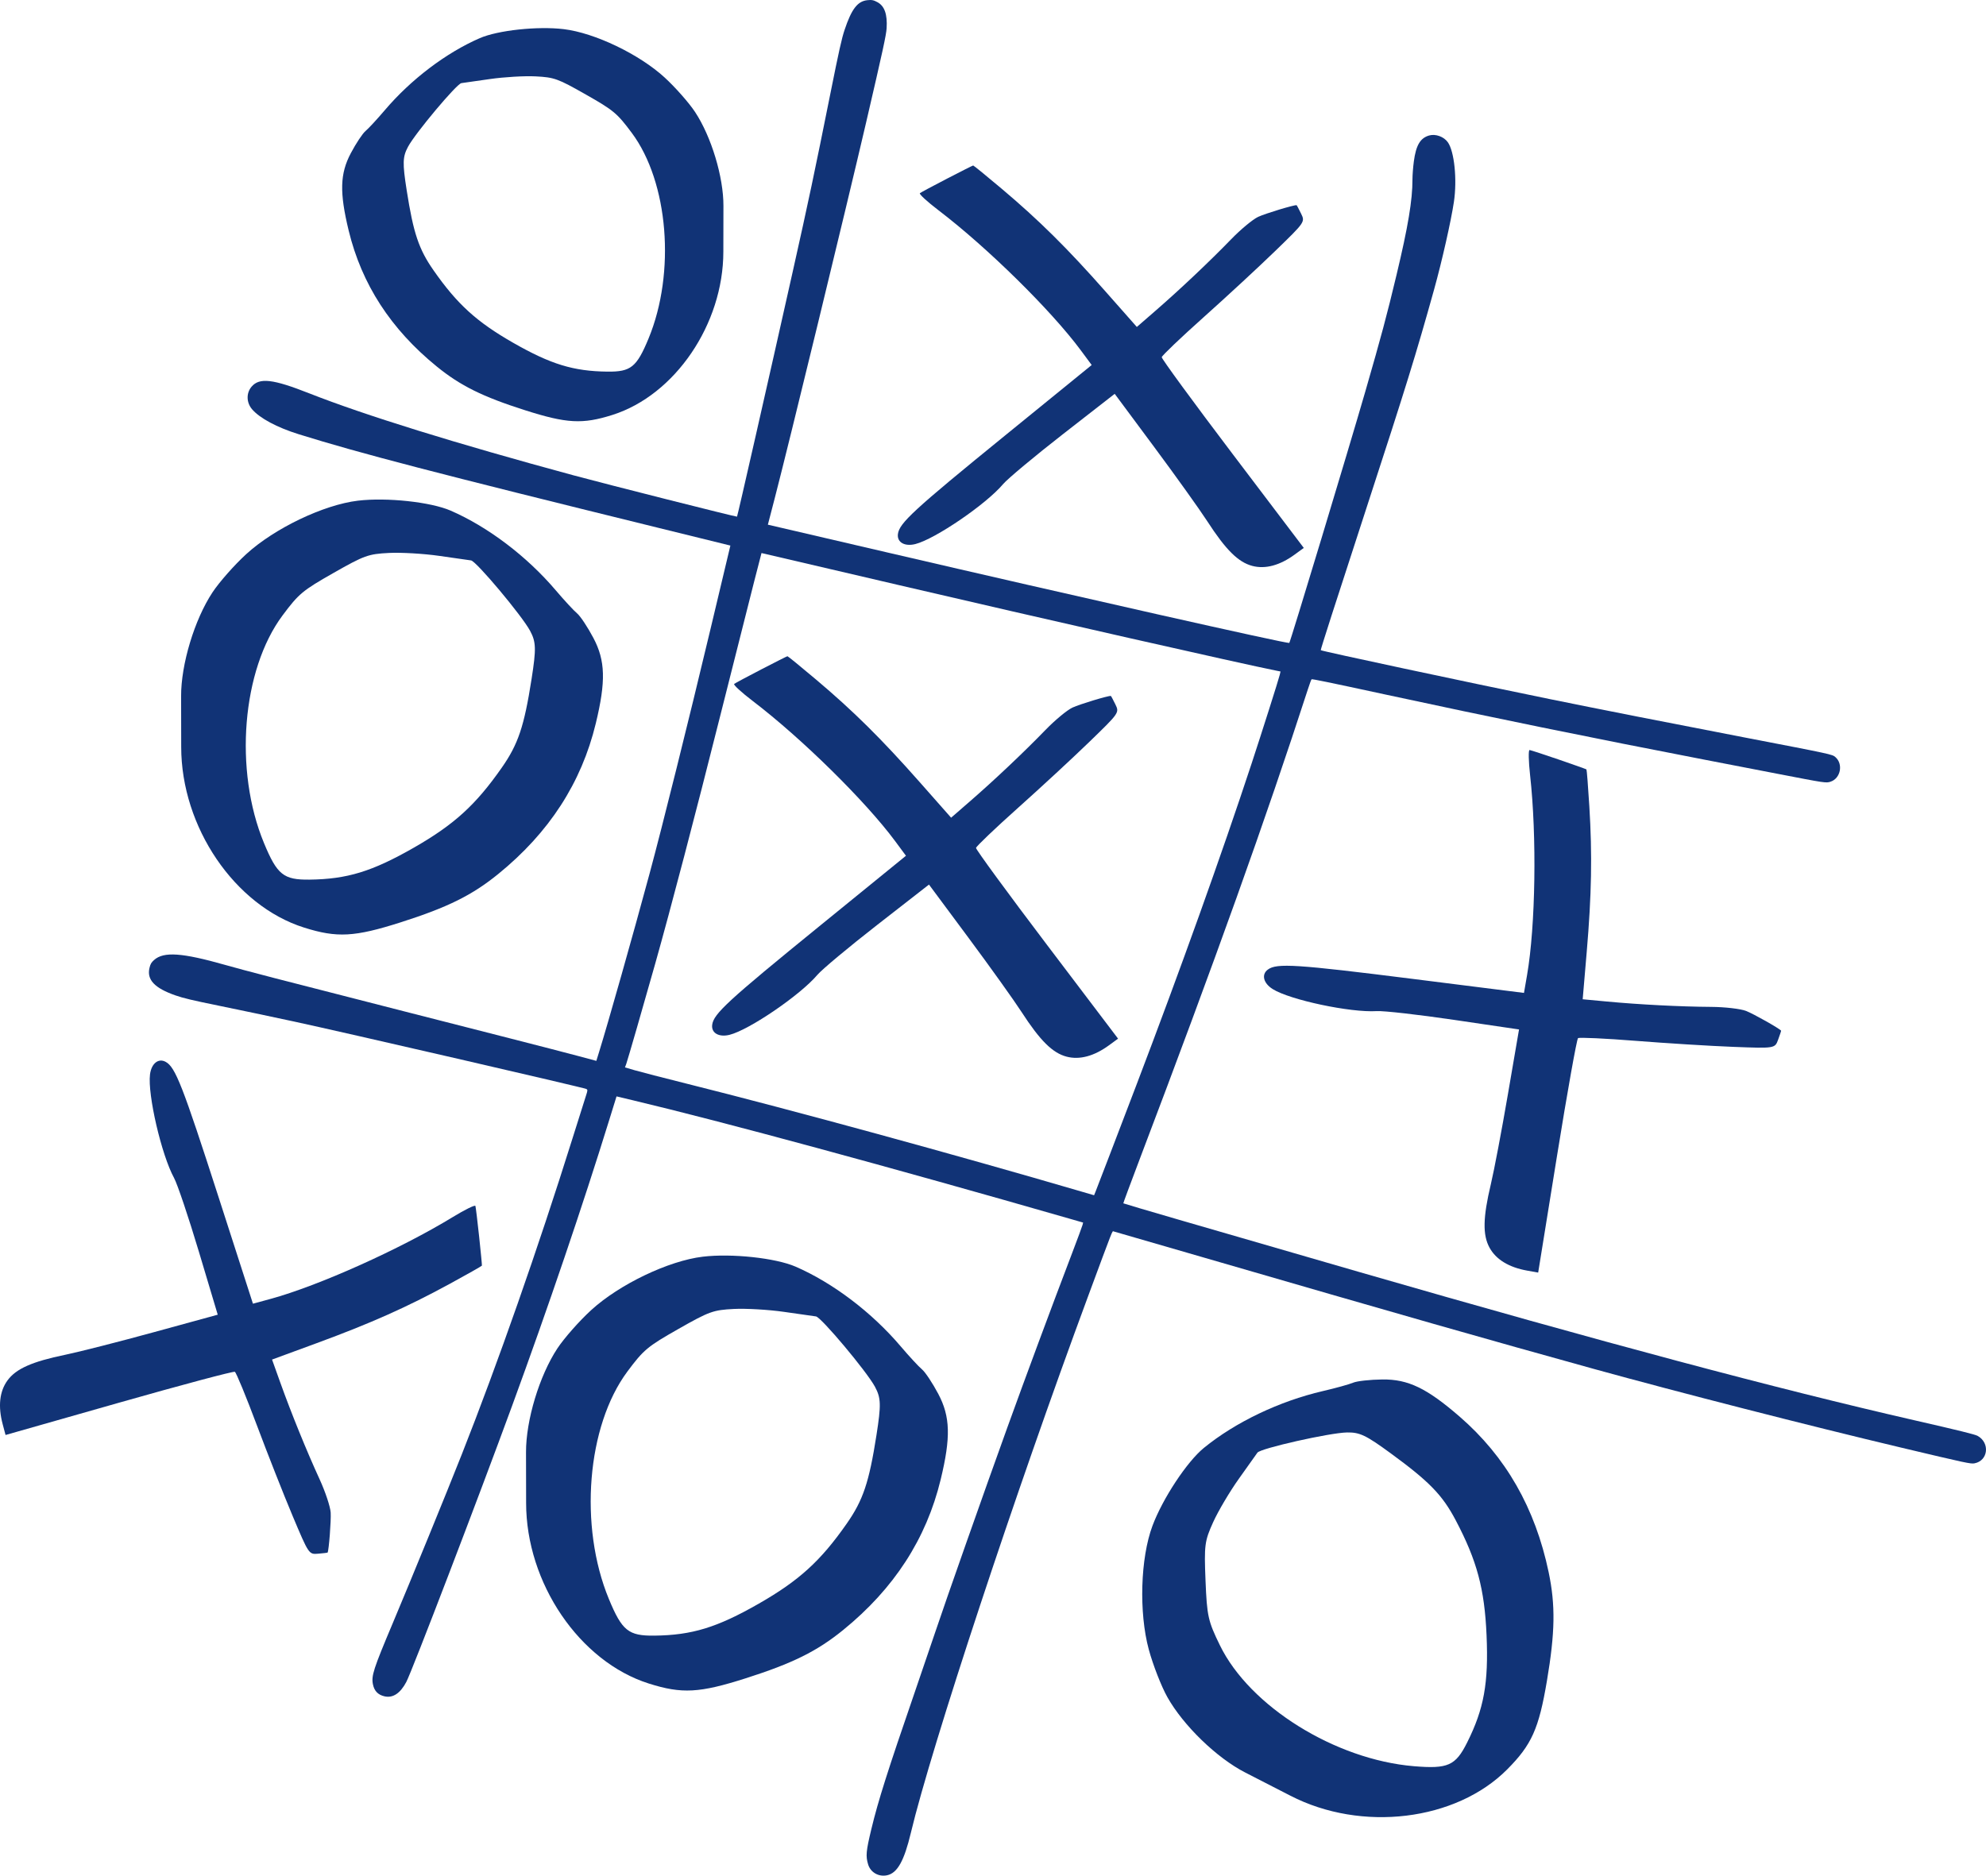
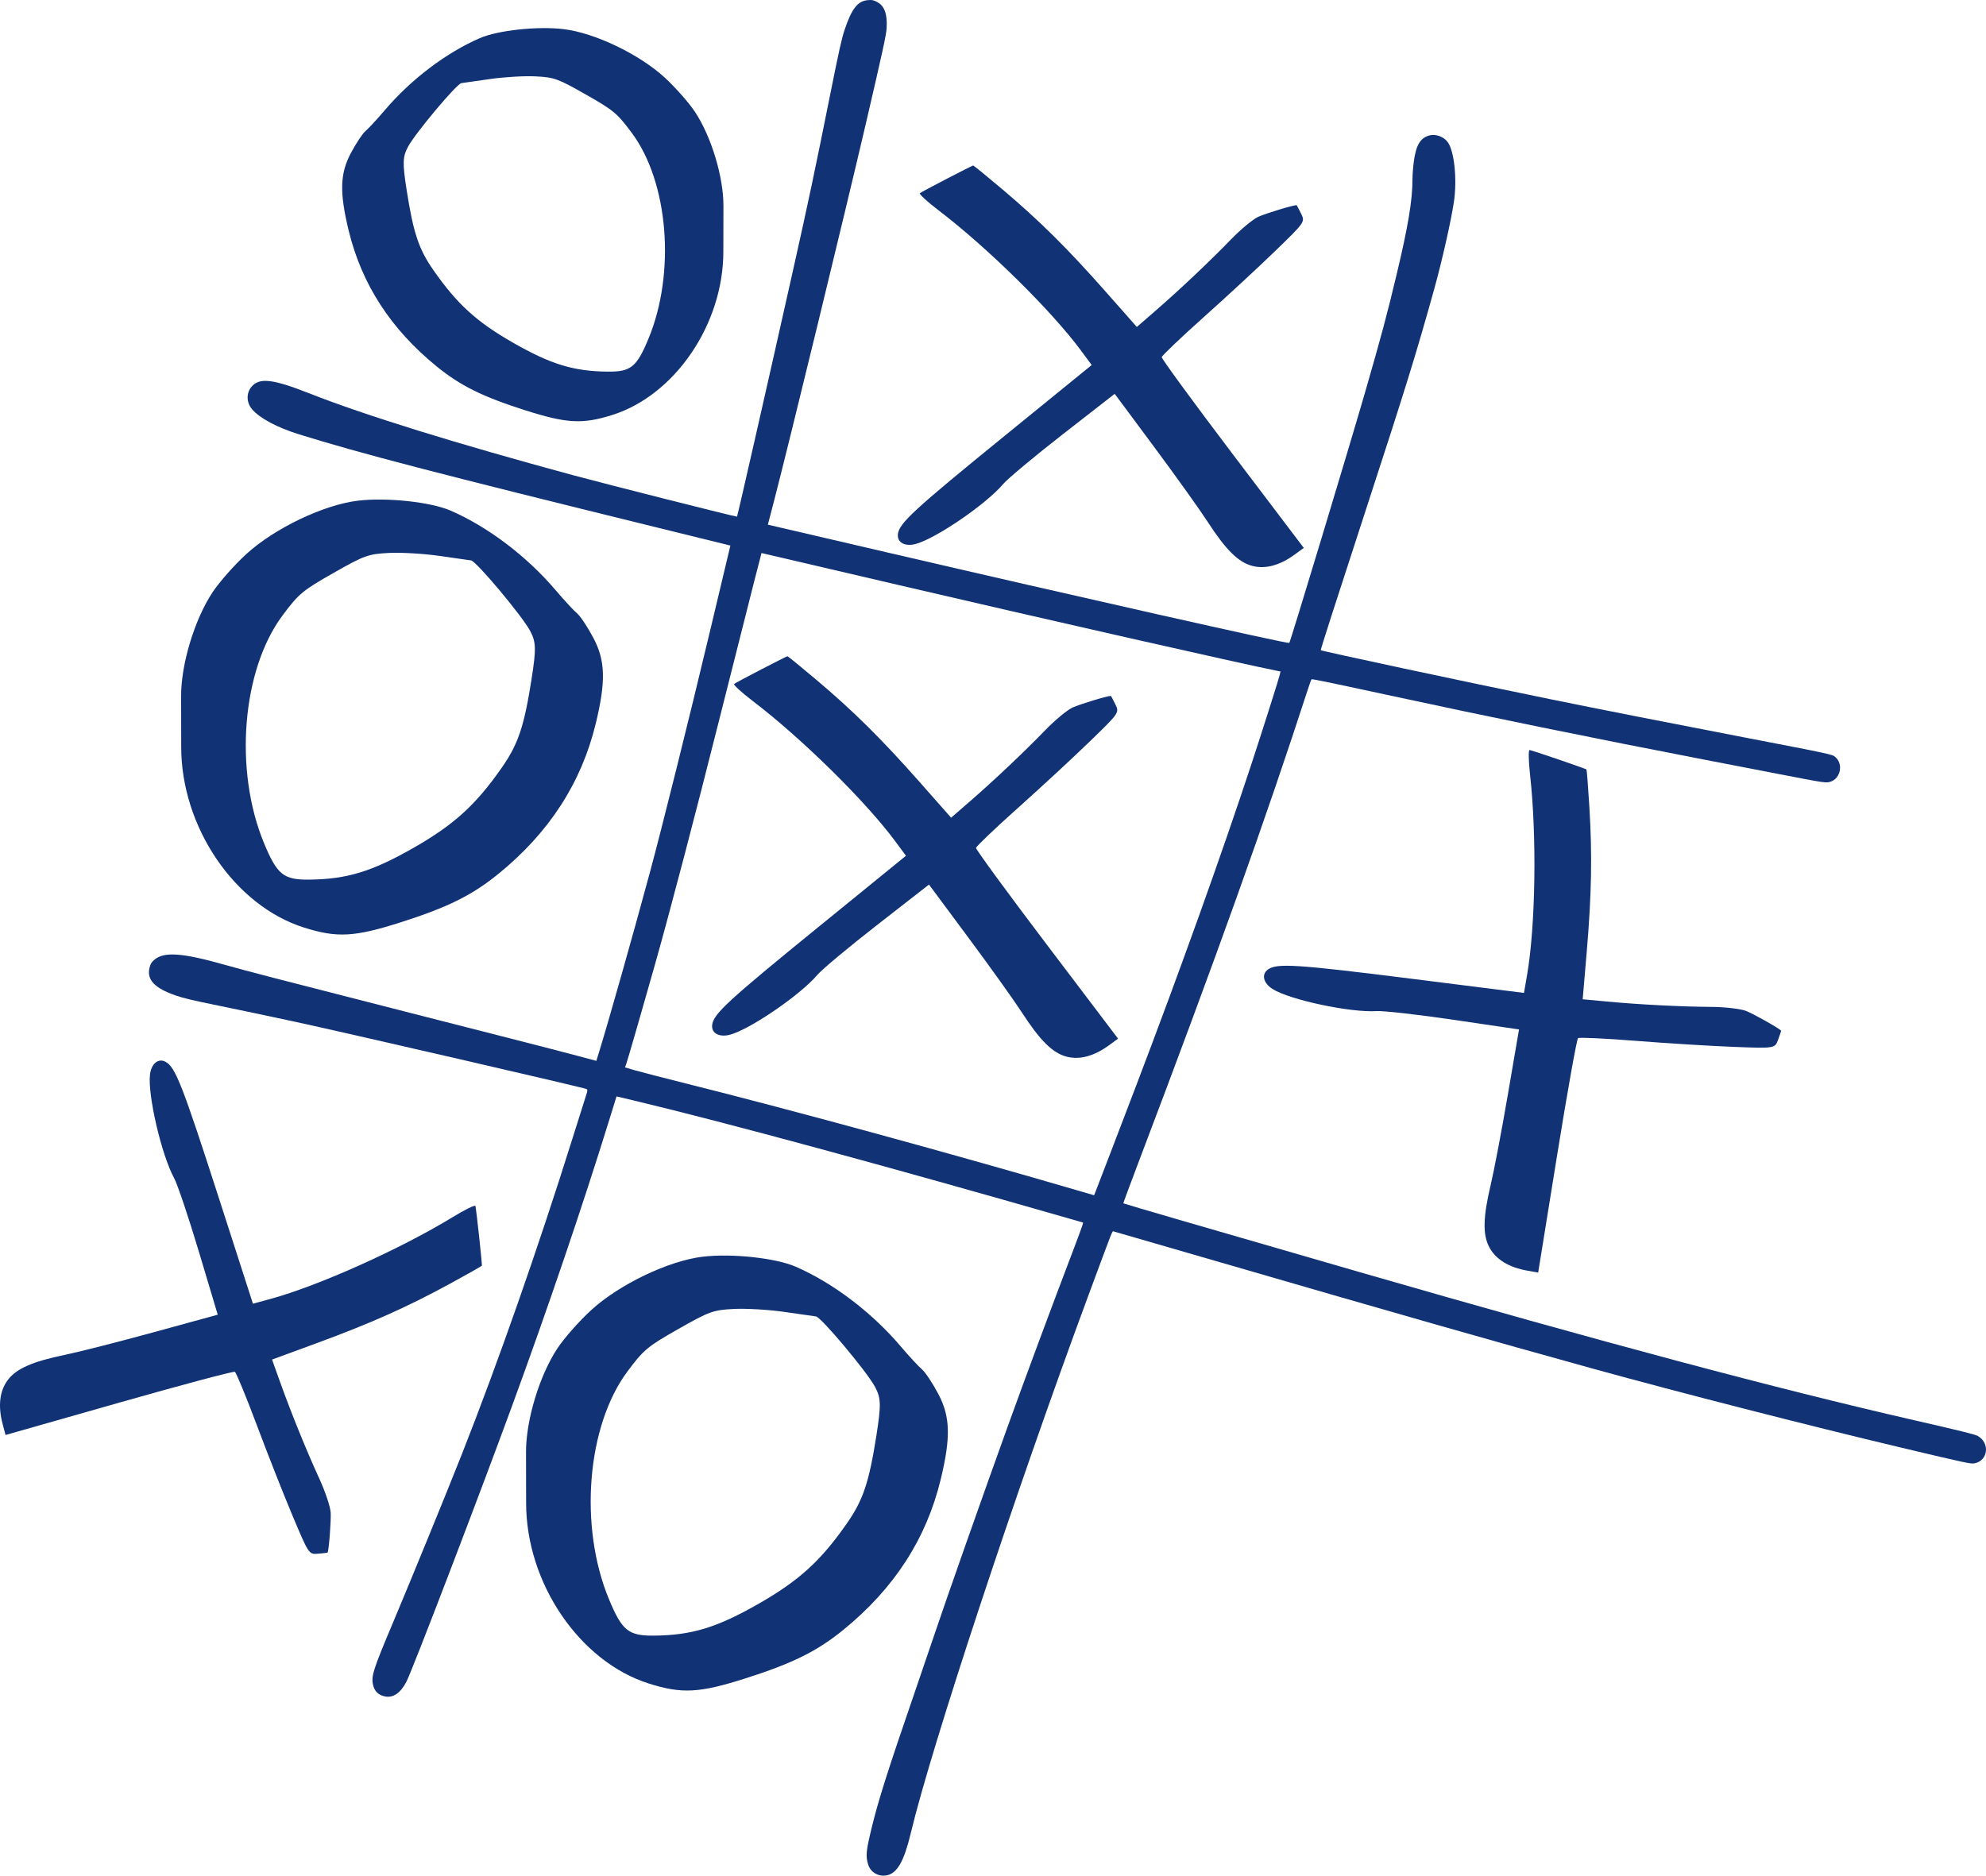
<svg xmlns="http://www.w3.org/2000/svg" width="599" height="566" viewBox="0 0 599 566" fill="none">
-   <path fill-rule="evenodd" clip-rule="evenodd" d="M408.13 417.115C406.972 417.609 402.852 418.751 398.972 419.651C385.874 422.694 372.616 429.03 363.094 436.799C358.004 440.951 350.665 452.078 347.597 460.293C343.957 470.04 343.469 486.471 346.488 497.609C347.751 502.268 350.267 508.725 352.081 511.956C356.902 520.552 367.019 530.348 375.597 534.73C379.595 536.773 385.708 539.909 389.182 541.703C410.654 552.785 439.126 549.333 454.595 533.77C461.968 526.353 464.126 521.542 466.568 507.08C469.041 492.444 469.171 484.23 467.089 474.284C463.037 454.926 454.153 439.401 440.225 427.34C430.323 418.764 424.704 416.062 416.949 416.145C413.256 416.185 409.287 416.622 408.13 417.115ZM419.439 438.412C431.121 446.954 435.047 451 439.073 458.645C445.481 470.816 447.758 479.314 448.364 493.324C448.989 507.764 447.579 515.542 442.499 525.679C438.999 532.664 436.723 533.673 426.412 532.81C402.689 530.824 376.937 514.772 367.953 496.372C364.361 489.015 364.036 487.555 363.601 476.871C363.163 466.128 363.323 464.898 365.896 459.21C367.417 455.847 370.91 449.946 373.658 446.095C376.407 442.246 378.925 438.702 379.255 438.221C380.136 436.936 401.075 432.217 406.281 432.131C410.122 432.067 411.969 432.948 419.439 438.412Z" fill="#113376" />
  <path fill-rule="evenodd" clip-rule="evenodd" d="M174.066 185.048C173.096 184.246 170.193 181.107 167.615 178.072C158.906 167.826 147.198 158.947 135.929 154.045C129.905 151.425 116.652 150.003 107.945 151.042C97.614 152.275 82.787 159.372 74.272 167.161C70.71 170.419 66.124 175.615 64.084 178.708C58.654 186.933 54.585 200.415 54.623 210.047C54.64 214.537 54.654 221.408 54.653 225.317C54.646 249.48 70.765 273.203 91.688 279.817C101.659 282.97 106.924 282.683 120.896 278.224C135.038 273.713 142.398 270.064 150.283 263.654C165.631 251.18 175.356 236.167 179.691 218.26C182.773 205.529 182.599 199.296 178.971 192.442C177.243 189.178 175.036 185.851 174.066 185.048ZM160.323 204.862C158.085 219.16 156.289 224.504 151.34 231.586C143.461 242.86 136.952 248.779 124.778 255.74C112.23 262.914 104.672 265.226 93.334 265.358C85.522 265.449 83.582 263.889 79.622 254.329C70.513 232.335 72.975 202.09 85.21 185.671C90.102 179.106 91.25 178.148 100.547 172.864C109.894 167.55 111.061 167.129 117.295 166.808C120.981 166.619 127.826 167.018 132.509 167.696C137.19 168.374 141.494 168.987 142.073 169.061C143.619 169.255 157.411 185.701 159.874 190.288C161.691 193.673 161.755 195.718 160.323 204.862Z" fill="#113376" />
  <path fill-rule="evenodd" clip-rule="evenodd" d="M278.096 413.114C277.126 412.312 274.223 409.173 271.645 406.138C262.937 395.892 251.228 387.013 239.959 382.111C233.935 379.491 220.682 378.069 211.975 379.108C201.644 380.341 186.817 387.438 178.302 395.227C174.74 398.485 170.154 403.681 168.114 406.774C162.684 414.999 158.615 428.481 158.653 438.113C158.67 442.603 158.684 449.473 158.683 453.383C158.676 477.546 174.795 501.269 195.718 507.883C205.689 511.036 210.954 510.748 224.926 506.29C239.068 501.779 246.428 498.129 254.313 491.72C269.661 479.245 279.386 464.233 283.721 446.326C286.803 433.595 286.629 427.362 283.001 420.508C281.273 417.244 279.066 413.917 278.096 413.114ZM264.353 432.928C262.115 447.225 260.319 452.57 255.37 459.652C247.491 470.926 240.982 476.845 228.808 483.806C216.26 490.98 208.702 493.292 197.364 493.424C189.552 493.515 187.612 491.955 183.652 482.395C174.544 460.401 177.005 430.156 189.24 413.736C194.132 407.172 195.28 406.214 204.577 400.93C213.924 395.616 215.091 395.195 221.325 394.874C225.011 394.685 231.857 395.084 236.539 395.761C241.22 396.44 245.524 397.053 246.103 397.126C247.649 397.32 261.441 413.766 263.904 418.354C265.722 421.739 265.785 423.784 264.353 432.928Z" fill="#113376" />
  <path fill-rule="evenodd" clip-rule="evenodd" d="M110.244 39.525C111.121 38.8 113.745 35.963 116.075 33.22C123.946 23.96 134.527 15.935 144.713 11.505C150.157 9.137 162.135 7.851 170.004 8.79C179.342 9.905 192.742 16.319 200.438 23.358C203.657 26.303 207.801 30.999 209.645 33.794C214.552 41.228 218.23 53.413 218.196 62.119C218.18 66.176 218.167 72.386 218.169 75.919C218.175 97.758 203.607 119.198 184.697 125.176C175.685 128.025 170.927 127.766 158.299 123.736C145.518 119.659 138.866 116.361 131.74 110.568C117.868 99.294 109.079 85.726 105.161 69.542C102.375 58.035 102.532 52.402 105.812 46.207C107.373 43.257 109.368 40.251 110.244 39.525ZM122.666 57.432C124.688 70.354 126.311 75.184 130.784 81.585C137.905 91.775 143.788 97.124 154.791 103.415C166.131 109.899 172.962 111.989 183.21 112.108C190.27 112.19 192.023 110.78 195.602 102.14C203.834 82.262 201.61 54.927 190.551 40.087C186.13 34.155 185.093 33.289 176.691 28.513C168.242 23.711 167.188 23.33 161.554 23.04C158.222 22.869 152.035 23.23 147.804 23.842C143.573 24.455 139.683 25.009 139.16 25.076C137.763 25.251 125.298 40.114 123.071 44.261C121.429 47.32 121.372 49.168 122.666 57.432Z" fill="#113376" />
  <path fill-rule="evenodd" clip-rule="evenodd" d="M470.177 229.149C465.713 227.617 461.74 226.317 461.347 226.261C460.955 226.204 461.02 229.616 461.492 233.842C463.547 252.267 463.14 279.335 460.584 294.121L459.649 299.533L426.264 295.327C390.917 290.875 385.078 290.498 382.391 292.497C380.396 293.982 381.042 296.599 383.841 298.367C389.018 301.637 407.313 305.521 415.211 305.024C417.311 304.892 427.832 306.082 438.592 307.67L458.156 310.557L454.786 330.203C452.933 341.01 450.619 353.201 449.644 357.294C447.257 367.316 447.158 372.592 449.282 376.429C451.245 379.976 455.12 382.328 460.61 383.308L463.931 383.901L469.596 348.797C472.712 329.491 475.572 313.462 475.951 313.18C476.33 312.898 484.195 313.265 493.428 313.995C502.661 314.726 515.865 315.542 522.771 315.808C535.301 316.291 535.329 316.287 536.299 313.658C536.833 312.209 537.238 310.979 537.197 310.925C536.692 310.254 528.932 305.874 526.664 304.979C525.018 304.33 520.267 303.776 516.106 303.748C506.837 303.687 494.528 303.056 484.722 302.139L477.356 301.45L478.576 287.145C480.048 269.875 480.264 257.862 479.362 243.254C478.989 237.218 478.597 232.201 478.488 232.107C478.381 232.013 474.641 230.682 470.177 229.149Z" fill="#113376" />
  <path fill-rule="evenodd" clip-rule="evenodd" d="M285.638 53.889C281.447 56.059 277.763 58.034 277.451 58.279C277.139 58.523 279.651 60.833 283.033 63.411C297.777 74.65 317.071 93.639 325.998 105.7L329.266 110.114L303.167 131.352C275.534 153.839 271.229 157.802 270.819 161.125C270.514 163.594 272.853 164.933 276.065 164.131C282.006 162.646 297.45 152.097 302.545 146.043C303.9 144.433 312.028 137.646 320.608 130.961L336.207 118.807L348.088 134.813C354.623 143.617 361.841 153.71 364.127 157.242C369.727 165.89 373.473 169.606 377.715 170.72C381.636 171.75 386.013 170.573 390.514 167.279L393.236 165.288L371.763 136.945C359.953 121.358 350.337 108.219 350.395 107.75C350.453 107.281 356.15 101.847 363.055 95.674C369.96 89.502 379.67 80.516 384.632 75.706C393.636 66.978 393.651 66.955 392.42 64.438C391.741 63.051 391.131 61.909 391.064 61.901C390.23 61.803 381.704 64.389 379.49 65.412C377.883 66.153 374.201 69.206 371.307 72.197C364.861 78.858 355.903 87.324 348.468 93.781L342.882 98.632L333.38 87.87C321.908 74.878 313.369 66.425 302.182 56.988C297.559 53.088 293.66 49.908 293.517 49.92C293.375 49.933 289.829 51.719 285.638 53.889Z" fill="#113376" />
  <path fill-rule="evenodd" clip-rule="evenodd" d="M229.621 201.932C225.431 204.101 221.747 206.077 221.434 206.322C221.123 206.566 223.635 208.876 227.017 211.454C241.761 222.692 261.055 241.682 269.982 253.743L273.25 258.157L247.151 279.395C219.518 301.882 215.212 305.844 214.802 309.168C214.498 311.636 216.837 312.976 220.049 312.174C225.989 310.689 241.434 300.14 246.529 294.085C247.884 292.476 256.012 285.689 264.592 279.004L280.191 266.85L292.072 282.856C298.607 291.66 305.825 301.753 308.111 305.285C313.711 313.933 317.457 317.649 321.699 318.763C325.62 319.793 329.997 318.615 334.498 315.322L337.22 313.33L315.747 284.988C303.937 269.4 294.321 256.262 294.379 255.793C294.436 255.324 300.134 249.89 307.038 243.717C313.944 237.545 323.654 228.559 328.616 223.749C337.619 215.021 337.635 214.998 336.404 212.48C335.725 211.093 335.115 209.951 335.048 209.944C334.214 209.846 325.687 212.432 323.473 213.455C321.867 214.196 318.185 217.249 315.291 220.239C308.845 226.901 299.887 235.366 292.452 241.824L286.866 246.675L277.363 235.913C265.891 222.921 257.353 214.468 246.166 205.031C241.543 201.131 237.644 197.95 237.501 197.963C237.359 197.976 233.813 199.762 229.621 201.932Z" fill="#113376" />
  <path fill-rule="evenodd" clip-rule="evenodd" d="M144.51 373.019C144.008 368.327 143.503 364.177 143.388 363.797C143.274 363.418 140.21 364.922 136.581 367.139C120.761 376.804 96.067 387.897 81.59 391.843L76.291 393.288L65.963 361.263C55.028 327.357 52.897 321.908 49.948 320.32C47.758 319.141 45.661 320.835 45.245 324.119C44.474 330.194 48.704 348.413 52.498 355.357C53.507 357.203 56.884 367.239 60.003 377.659L65.672 396.604L46.448 401.871C35.873 404.769 23.85 407.835 19.729 408.685C9.639 410.767 4.817 412.912 2.241 416.461C-0.141 419.741 -0.631 424.247 0.806 429.636L1.675 432.895L35.875 423.162C54.684 417.808 70.416 413.612 70.832 413.836C71.248 414.06 74.246 421.34 77.495 430.013C80.743 438.687 85.596 450.994 88.279 457.363C93.147 468.919 93.163 468.942 95.956 468.707C97.494 468.578 98.78 468.423 98.811 468.363C99.205 467.621 99.887 458.738 99.737 456.304C99.629 454.538 98.119 449.999 96.381 446.218C92.511 437.795 87.87 426.377 84.548 417.105L82.054 410.141L95.529 405.188C111.797 399.208 122.771 394.316 135.623 387.313C140.933 384.419 145.311 381.939 145.351 381.801C145.391 381.664 145.012 377.712 144.51 373.019Z" fill="#113376" />
  <path fill-rule="evenodd" clip-rule="evenodd" d="M261.579 0.058C258.634 0.38 256.825 2.751 254.73 9.034C253.865 11.627 253.029 15.373 250.524 27.869C245.587 52.501 243.923 60.372 239.07 82.059C231.564 115.607 222.432 155.772 222.292 155.859C222.088 155.984 182.831 146.062 173.06 143.415C137.4 133.756 110.001 125.254 93.245 118.647C82.271 114.321 78.253 113.859 75.875 116.653C74.234 118.58 74.3 121.448 76.03 123.466C78.345 126.167 83.556 128.956 90.087 130.991C108.77 136.811 131.189 142.648 198.532 159.225L220.291 164.581L214.282 189.814C207.713 217.393 199.789 249.207 195.921 263.528C190.872 282.218 183.411 308.587 180.659 317.461L179.862 320.033L174.401 318.57C171.397 317.765 162.007 315.336 153.534 313.172C145.061 311.008 130.777 307.36 121.793 305.066C83.613 295.316 74.291 292.897 67.921 291.09C54.915 287.399 49.386 287.015 46.48 289.599C45.633 290.352 45.368 290.807 45.087 291.987C44.238 295.556 46.605 298.07 52.89 300.274C55.255 301.104 58.088 301.778 65.919 303.374C71.422 304.496 81.654 306.649 88.655 308.16C103.466 311.355 176.087 328.113 176.823 328.505C177.277 328.746 177.271 328.926 176.75 330.5C176.436 331.451 174.589 337.303 172.646 343.504C162.269 376.619 150.138 411.247 139.3 438.694C134.617 450.552 123.988 476.548 118.461 489.661C112.601 503.564 111.957 505.554 112.486 508.135C112.892 510.114 113.998 511.265 115.936 511.726C118.47 512.329 120.712 510.862 122.546 507.402C124.257 504.172 144.151 452.233 154.492 423.994C165.367 394.299 175.797 363.589 183.822 337.639L185.953 330.75L191.032 331.959C218.027 338.383 268.257 352.008 322.921 367.734L326.679 368.814L326.513 369.507C326.422 369.888 324.995 373.745 323.343 378.079C317.084 394.493 309.369 415.268 303.824 430.632C296.666 450.469 285.384 482.503 282.032 492.506C280.951 495.735 278.25 503.651 276.032 510.097C267.643 534.47 264.889 543.154 262.818 551.753C261.206 558.444 261.07 559.935 261.839 562.452C262.58 564.877 265.042 566.271 267.591 565.708C270.66 565.031 272.712 561.354 274.716 552.942C280.886 527.05 306.228 450.307 328.173 391.061C335.918 370.154 335.438 371.376 335.858 371.476C336.067 371.526 348.231 375.05 362.889 379.309C421.083 396.216 449.378 404.297 480.853 413C506.118 419.985 545.515 430.074 573.406 436.702C593.247 441.416 594.404 441.664 595.552 441.44C599.677 440.635 600.257 435.241 596.443 433.148C595.654 432.715 590.772 431.51 577.478 428.47C535.985 418.98 483.121 404.862 410.178 383.79C393.985 379.112 389.127 377.704 355.617 367.976C346.412 365.304 338.847 363.066 338.806 363.005C338.765 362.943 340.974 356.984 343.716 349.763C366.576 289.563 381.835 246.921 394.503 207.845C395.005 206.296 395.492 204.981 395.585 204.924C395.794 204.796 400.678 205.803 417.82 209.509C449.272 216.308 480.512 222.689 514.014 229.156C519.125 230.143 529.065 232.065 536.102 233.427C550.572 236.228 550.749 236.254 552.098 235.818C555.152 234.83 556.008 230.488 553.564 228.384C552.613 227.565 552.436 227.527 526.247 222.483C503.488 218.1 481.879 213.843 467.498 210.909C442.773 205.865 398.508 196.41 398.357 196.14C398.267 195.979 402.569 182.591 412.272 152.838C424.071 116.653 427.099 106.868 432.533 87.36C434.899 78.866 437.661 66.649 438.517 60.89C439.516 54.173 438.657 45.725 436.692 42.927C435.493 41.221 432.979 40.31 431.03 40.874C428.365 41.645 427.076 43.835 426.432 48.684C426.2 50.429 426.012 52.872 426.015 54.112C426.028 60.368 424.694 68.356 421.195 82.988C418.273 95.204 416.623 101.369 411.802 118.071C406.848 135.237 389.163 193.737 388.862 193.957C388.421 194.279 323.828 179.736 267.598 166.655L231.598 158.279L233.66 150.341C237.877 134.115 255.301 62.455 261.18 37.166C266.309 15.1 267.286 10.609 267.416 8.502C267.673 4.354 266.798 1.845 264.689 0.681C263.493 0.02 262.937 -0.091 261.579 0.058ZM385.972 203.628C385.633 205.05 380.633 220.808 377.489 230.358C368.503 257.654 356.04 292.436 342.697 327.459C337.47 341.179 330.818 358.544 330.394 359.578L329.985 360.575L326.655 359.6C288.2 348.337 239.097 334.909 207.176 326.928C200.155 325.173 193.082 323.347 191.456 322.87L188.502 322.004L188.895 320.927C189.295 319.832 194.209 302.817 197.586 290.832C202.282 274.169 209.724 245.798 217.168 216.176C221.633 198.41 226.274 180.041 227.482 175.355L229.679 166.837L270.823 176.443C314.112 186.551 374.763 200.3 385.08 202.344L386.223 202.57L385.972 203.628Z" fill="#113376" />
</svg>